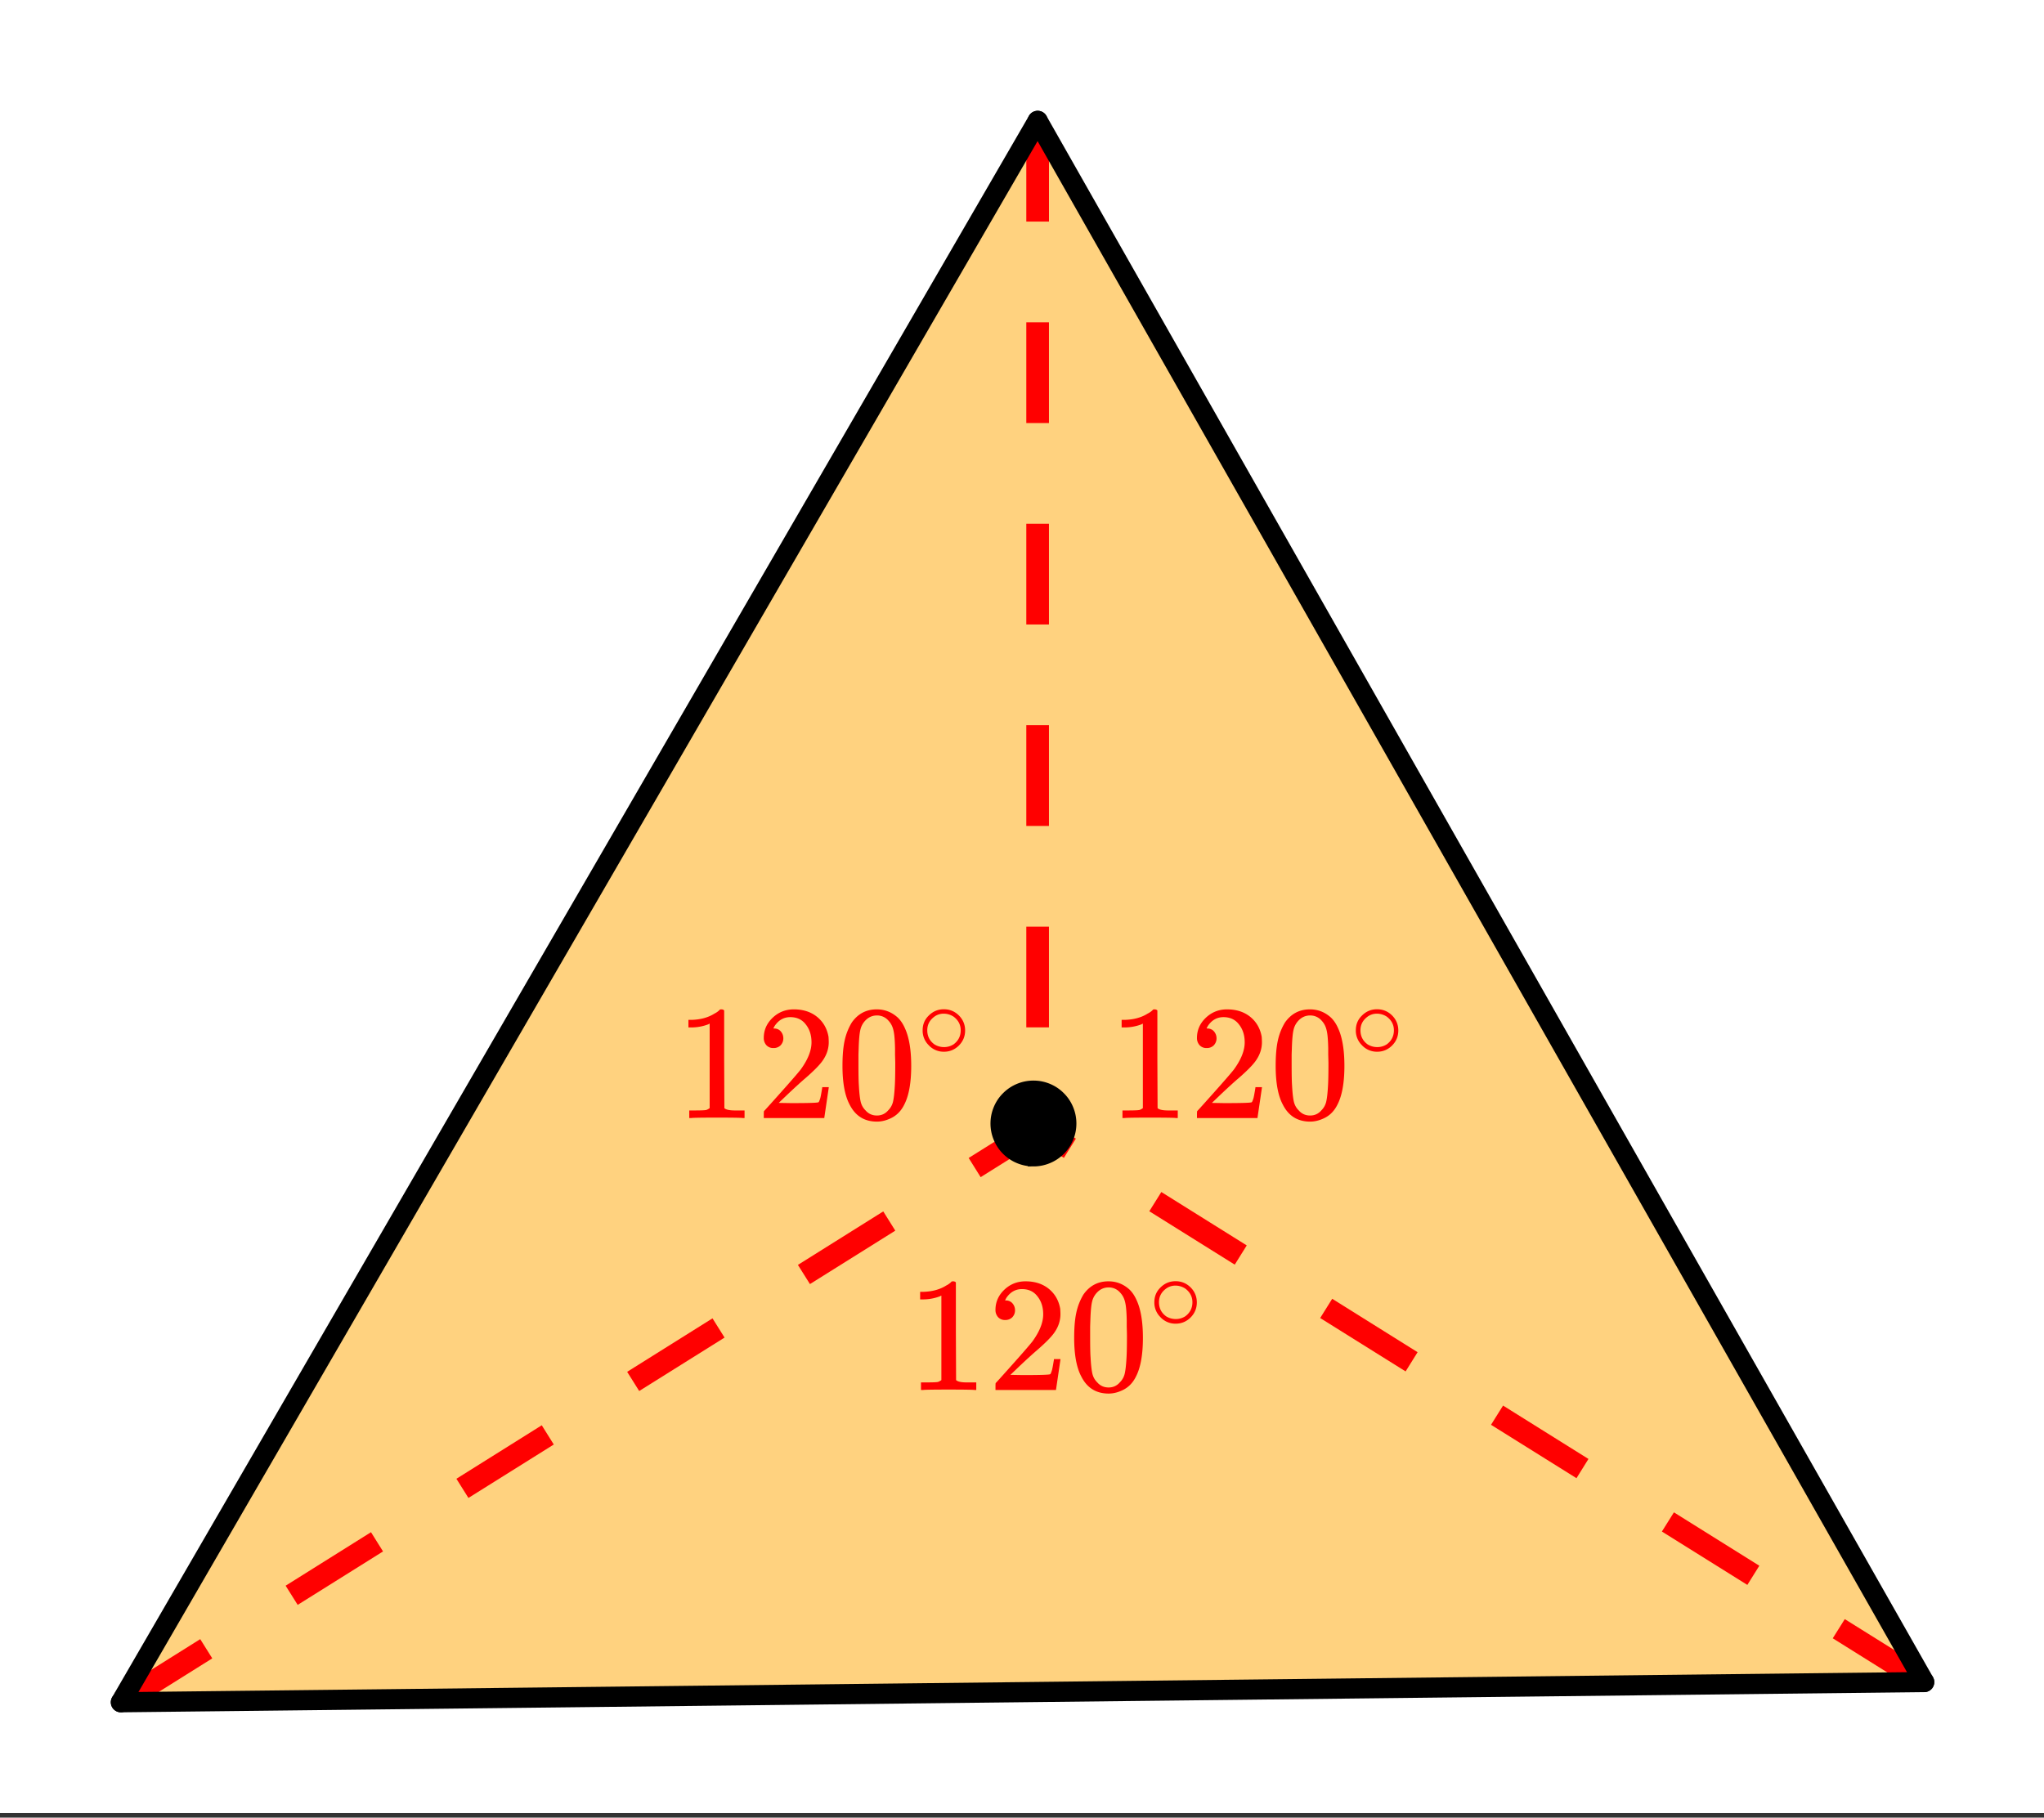
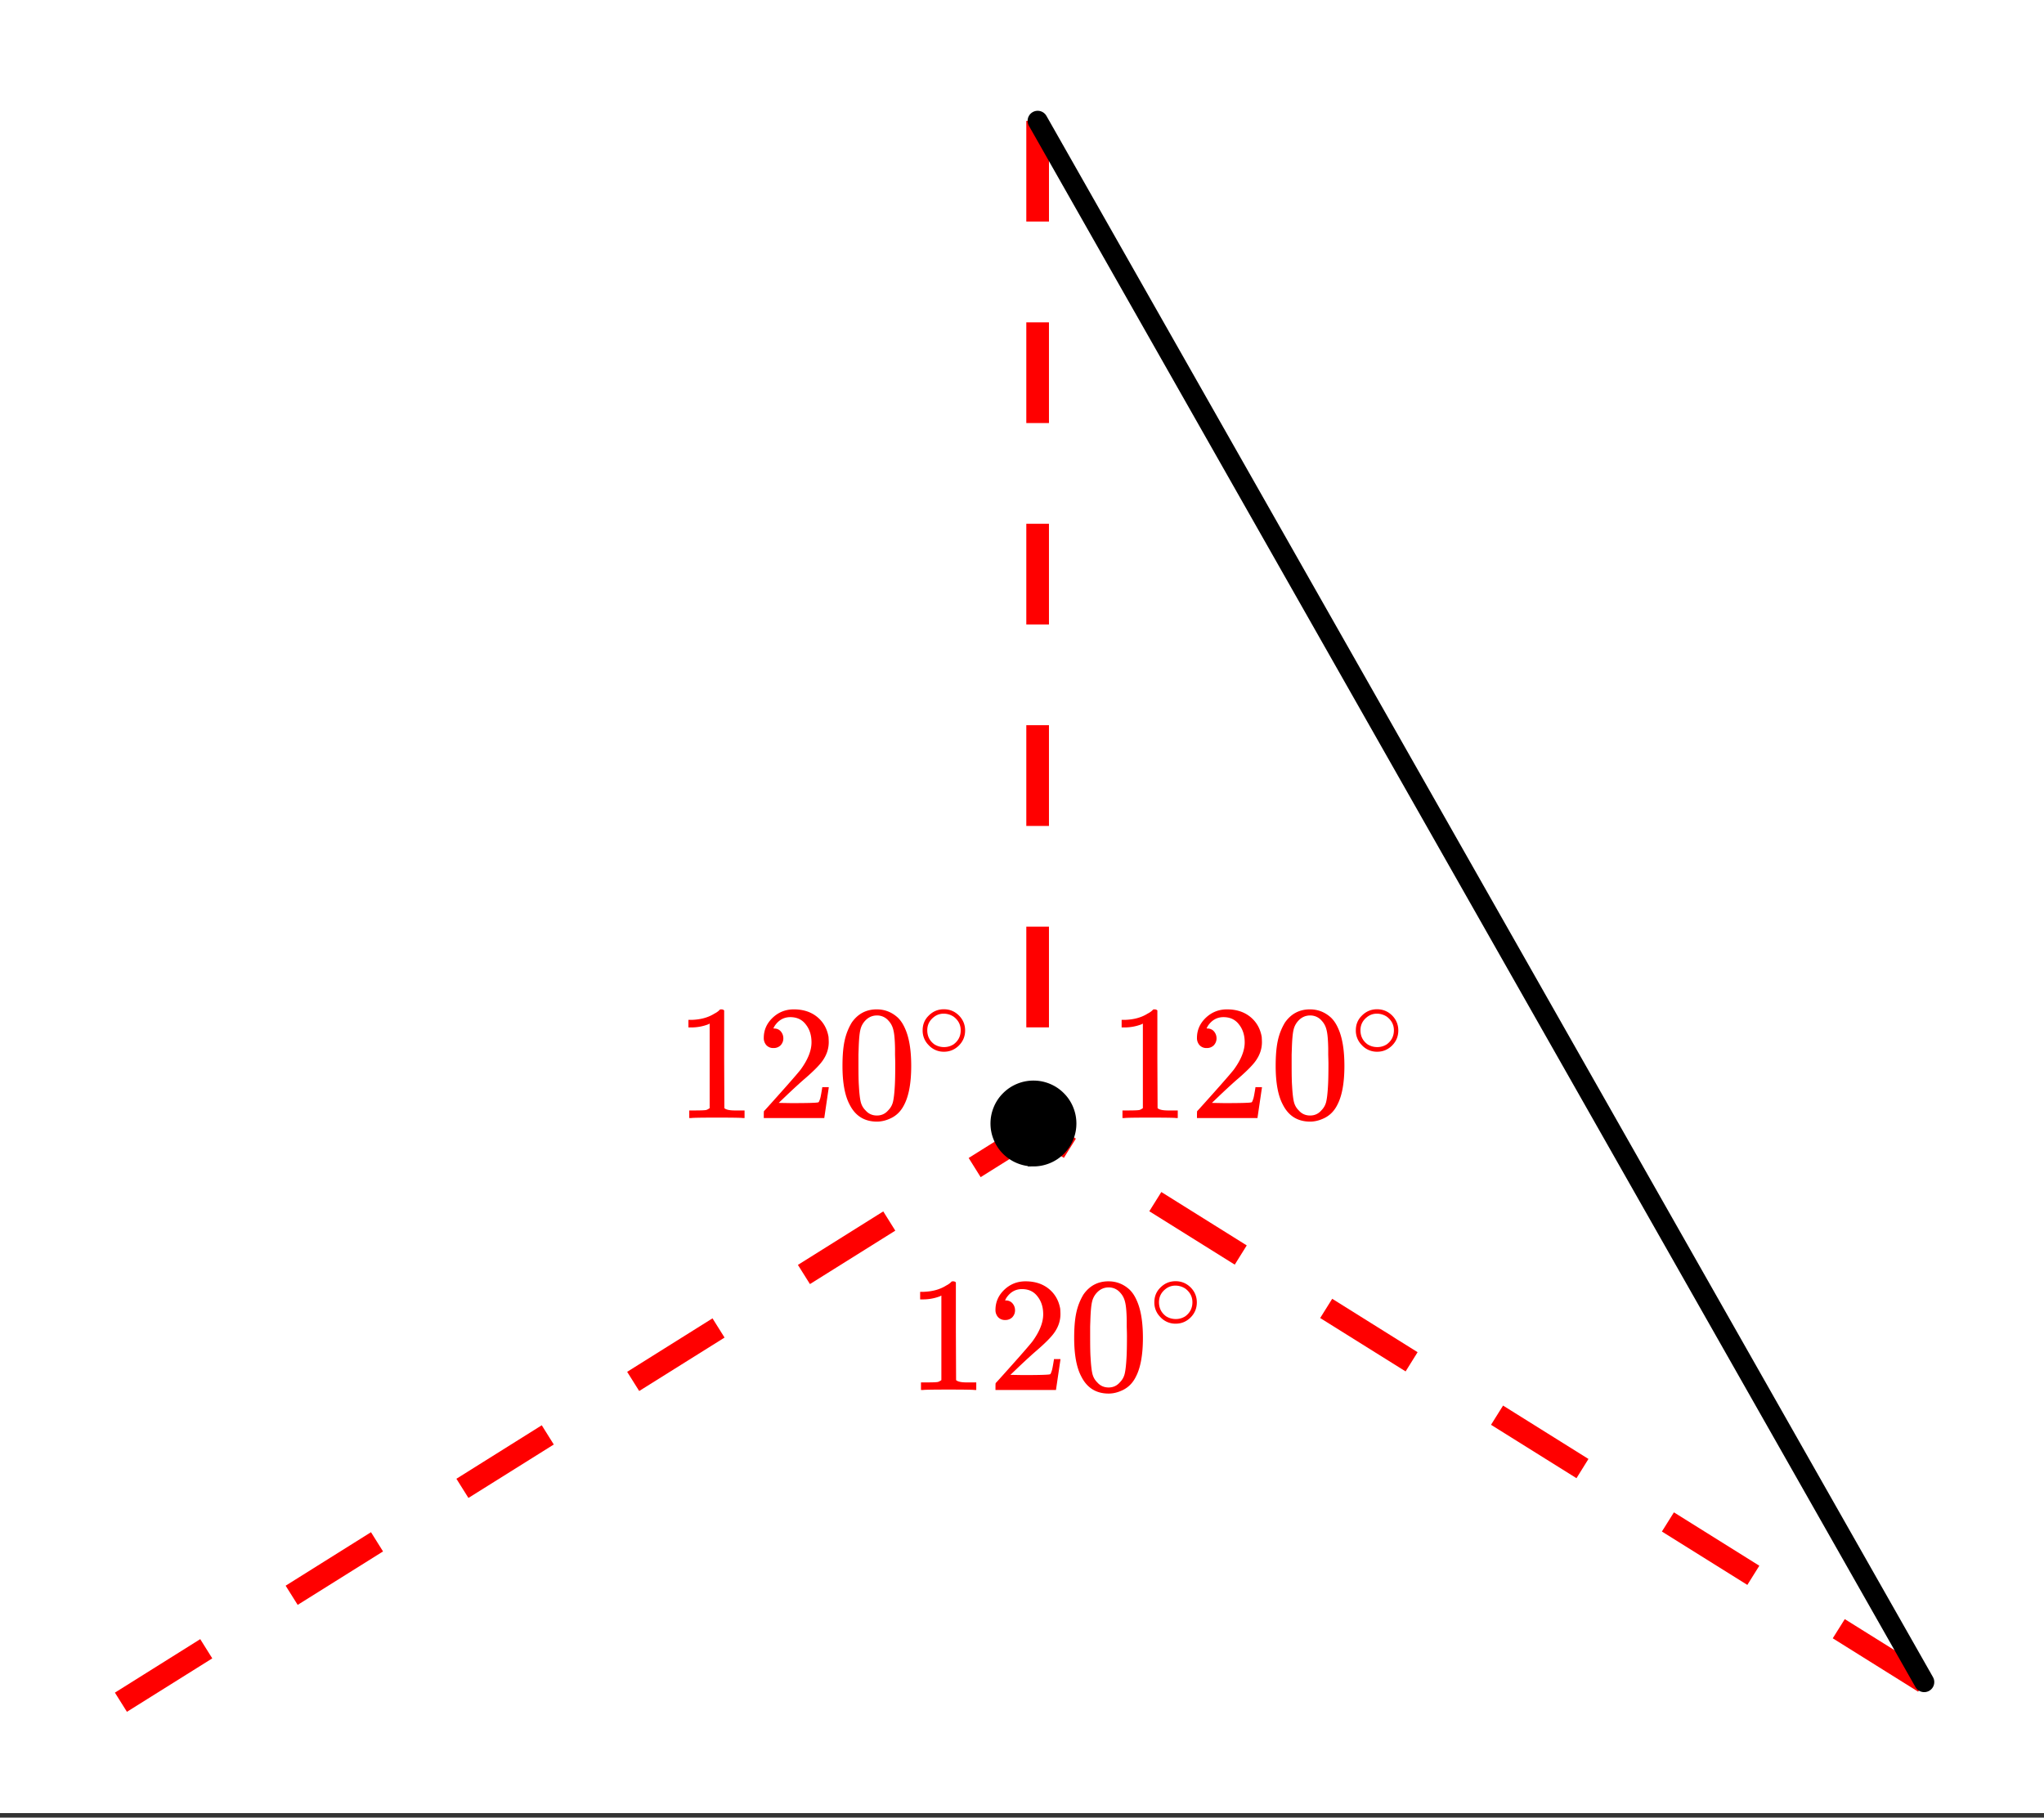
<svg xmlns="http://www.w3.org/2000/svg" xmlns:xlink="http://www.w3.org/1999/xlink" width="202.56" height="180.16" viewBox="0 0 151.92 135.12">
  <rect x="0" y="0" width="151.92" height="135.12" fill="#333333" stroke="none" />
  <defs>
    <symbol overflow="visible" id="e">
      <path d="M5.047 0c-.137-.02-.781-.031-1.938-.031-1.125 0-1.757.011-1.89.031h-.157v-.563h.313c.469 0 .773-.007.922-.03.062-.009.156-.055.281-.141v-6.282a.31.31 0 0 0-.094.047 3.541 3.541 0 0 1-1.25.235H1v-.563h.234c.676-.02 1.243-.176 1.704-.469.144-.07.269-.16.374-.265.008-.031.055-.047.141-.047.082 0 .149.027.203.078v3.625l.016 3.64c.125.118.39.172.797.172h.703V0zm0 0" />
    </symbol>
    <symbol overflow="visible" id="f">
      <path d="M1.328-5.203a.679.679 0 0 1-.531-.219.782.782 0 0 1-.188-.531c0-.582.22-1.082.657-1.5.437-.414.96-.625 1.578-.625.695 0 1.273.187 1.734.562.457.375.738.871.844 1.485.008.148.016.277.016.39 0 .47-.141.914-.422 1.329-.22.335-.672.796-1.36 1.39-.293.25-.699.621-1.219 1.11l-.718.687.922.016c1.27 0 1.945-.02 2.03-.063.032-.008.071-.098.126-.266.031-.082.082-.351.156-.812v-.047h.484v.047L5.11-.031V0H.61v-.234c0-.157.004-.25.016-.282.008 0 .352-.379 1.031-1.14.875-.977 1.438-1.625 1.688-1.938.539-.738.812-1.414.812-2.031 0-.531-.14-.973-.422-1.328-.273-.363-.656-.547-1.156-.547-.469 0-.851.21-1.14.625-.024.031-.047.078-.079.14-.023.032-.03.055-.03.063 0 .012.015.016.046.016.207 0 .375.074.5.218.125.149.188.32.188.516 0 .2-.07.371-.204.516a.715.715 0 0 1-.53.203zm0 0" />
    </symbol>
    <symbol overflow="visible" id="g">
      <path d="M1.156-7.094c.457-.656 1.078-.984 1.86-.984.593 0 1.113.203 1.562.61.219.21.399.484.547.827.3.668.453 1.59.453 2.766 0 1.25-.172 2.21-.516 2.875-.23.469-.562.809-1 1.016-.343.164-.687.25-1.03.25C2.101.266 1.425-.156 1-1 .645-1.664.469-2.625.469-3.875c0-.75.05-1.367.156-1.86.102-.488.281-.94.531-1.359zm2.735-.14a1.108 1.108 0 0 0-.86-.391c-.344 0-.636.133-.875.39a1.44 1.44 0 0 0-.36.688c-.062.262-.105.719-.124 1.375 0 .043-.008.2-.016.469v.672c0 .773.008 1.312.032 1.625.03.562.078.969.14 1.219.063.242.18.449.36.625.218.25.5.375.843.375.332 0 .61-.126.828-.376.176-.175.297-.382.36-.625.062-.25.11-.656.14-1.218.02-.313.032-.852.032-1.625 0-.176-.008-.399-.016-.672v-.469c-.012-.656-.055-1.113-.125-1.375-.063-.27-.184-.5-.36-.687zm0 0" />
    </symbol>
    <symbol overflow="visible" id="h">
      <path d="M3.594-2.016c0 .438-.156.813-.469 1.125-.313.305-.68.454-1.094.454a1.51 1.51 0 0 1-1.156-.5 1.506 1.506 0 0 1-.438-1.094c0-.426.145-.785.438-1.078.313-.32.691-.485 1.14-.485.446 0 .829.164 1.141.485.29.304.438.668.438 1.093zm-.86-1.03a1.33 1.33 0 0 0-.75-.22 1.15 1.15 0 0 0-.671.22c-.356.26-.532.6-.532 1.015 0 .437.176.789.531 1.047.22.136.458.203.72.203.25 0 .484-.067.702-.203.352-.258.532-.61.532-1.047 0-.414-.18-.754-.532-1.016zm0 0" />
    </symbol>
    <clipPath id="a">
      <path d="M0 0h151.922v134.777H0zm0 0" />
    </clipPath>
    <clipPath id="b">
      <path d="M68 0h83.922v134H68zm0 0" />
    </clipPath>
    <clipPath id="c">
      <path d="M0 0h86v134.777H0zm0 0" />
    </clipPath>
    <clipPath id="d">
-       <path d="M0 116h151.922v18.777H0zm0 0" />
-     </clipPath>
+       </clipPath>
  </defs>
  <g clip-path="url(#a)" fill="#fff">
    <path d="M0 0h152v135.527H0zm0 0" />
    <path d="M0 0h152v135.527H0zm0 0" />
  </g>
-   <path d="M8.945 126.355l134.184-1.03L76.813 8.944zm0 0" fill="orange" fill-opacity=".502" />
  <path d="M77.965 8.984v7.489H76.28V8.984m1.684 14.977v7.488H76.28v-7.488m1.684 14.977v7.484H76.28v-7.484m1.684 14.972v7.488H76.28V53.91m1.684 14.977v7.488H76.28v-7.488M8.54 125.828l6.343-3.976.894 1.43-6.343 3.972m11.796-9.375l6.344-3.977.895 1.43-6.344 3.973m11.797-9.375l6.344-3.977.894 1.43-6.344 3.972m11.797-9.375l6.344-3.976.895 1.43-6.344 3.972m11.797-9.375l6.343-3.976.895 1.43-6.344 3.972m11.797-9.375l4.68-2.934.894 1.426-4.683 2.934" fill="red" />
  <path d="M142.566 125.758l-6.347-3.969.894-1.426 6.348 3.965m-13.59-6.508l-6.351-3.968.894-1.426 6.348 3.969m-13.59-6.508l-6.352-3.969.895-1.43 6.347 3.969m-13.59-6.508l-6.35-3.969.894-1.43 6.347 3.97m-13.59-6.508l-6.351-3.969.894-1.43 6.348 3.969m-13.59-6.508l-2.398-1.496.894-1.43 2.395 1.497M143.016 125.043L77.125 8.984" fill="red" />
  <g clip-path="url(#b)">
    <path d="M143.016 125.043L77.125 8.984" fill="none" stroke-width="1.498" stroke-linecap="round" stroke="#000" />
  </g>
  <path d="M77.125 8.984L8.985 126.543" fill="red" />
  <g clip-path="url(#c)">
-     <path d="M77.125 8.984L8.985 126.543" fill="none" stroke-width="1.498" stroke-linecap="round" stroke="#000" />
-   </g>
+     </g>
  <path d="M8.984 126.543l134.032-1.5" fill="red" />
  <g clip-path="url(#d)">
    <path d="M8.984 126.543l134.032-1.5" fill="none" stroke-width="1.498" stroke-linecap="round" stroke="#000" />
  </g>
  <path d="M79.582 83.52c0 .367-.07.722-.21 1.058a2.748 2.748 0 0 1-1.5 1.5c-.34.14-.692.211-1.06.211a2.782 2.782 0 0 1-1.96-.809 2.748 2.748 0 0 1-.602-.902 2.724 2.724 0 0 1-.211-1.059c0-.367.07-.718.211-1.058.14-.34.34-.64.602-.899.261-.261.558-.46.898-.601.34-.14.691-.211 1.062-.211.368 0 .72.07 1.06.21.339.142.64.34.897.602.262.258.461.559.602.899.14.34.211.691.211 1.058zm0 0" stroke-width=".842" stroke="#000" />
  <use xlink:href="#e" x="50.167" y="83.113" fill="red" />
  <use xlink:href="#f" x="56.158" y="83.113" fill="red" />
  <use xlink:href="#g" x="62.148" y="83.113" fill="red" />
  <use xlink:href="#h" x="68.138" y="78.621" fill="red" />
  <use xlink:href="#e" x="82.365" y="83.113" fill="red" />
  <use xlink:href="#f" x="88.355" y="83.113" fill="red" />
  <use xlink:href="#g" x="94.345" y="83.113" fill="red" />
  <use xlink:href="#h" x="100.335" y="78.621" fill="red" />
  <use xlink:href="#e" x="67.389" y="103.33" fill="red" />
  <use xlink:href="#f" x="73.379" y="103.33" fill="red" />
  <use xlink:href="#g" x="79.369" y="103.33" fill="red" />
  <use xlink:href="#h" x="85.36" y="98.837" fill="red" />
</svg>